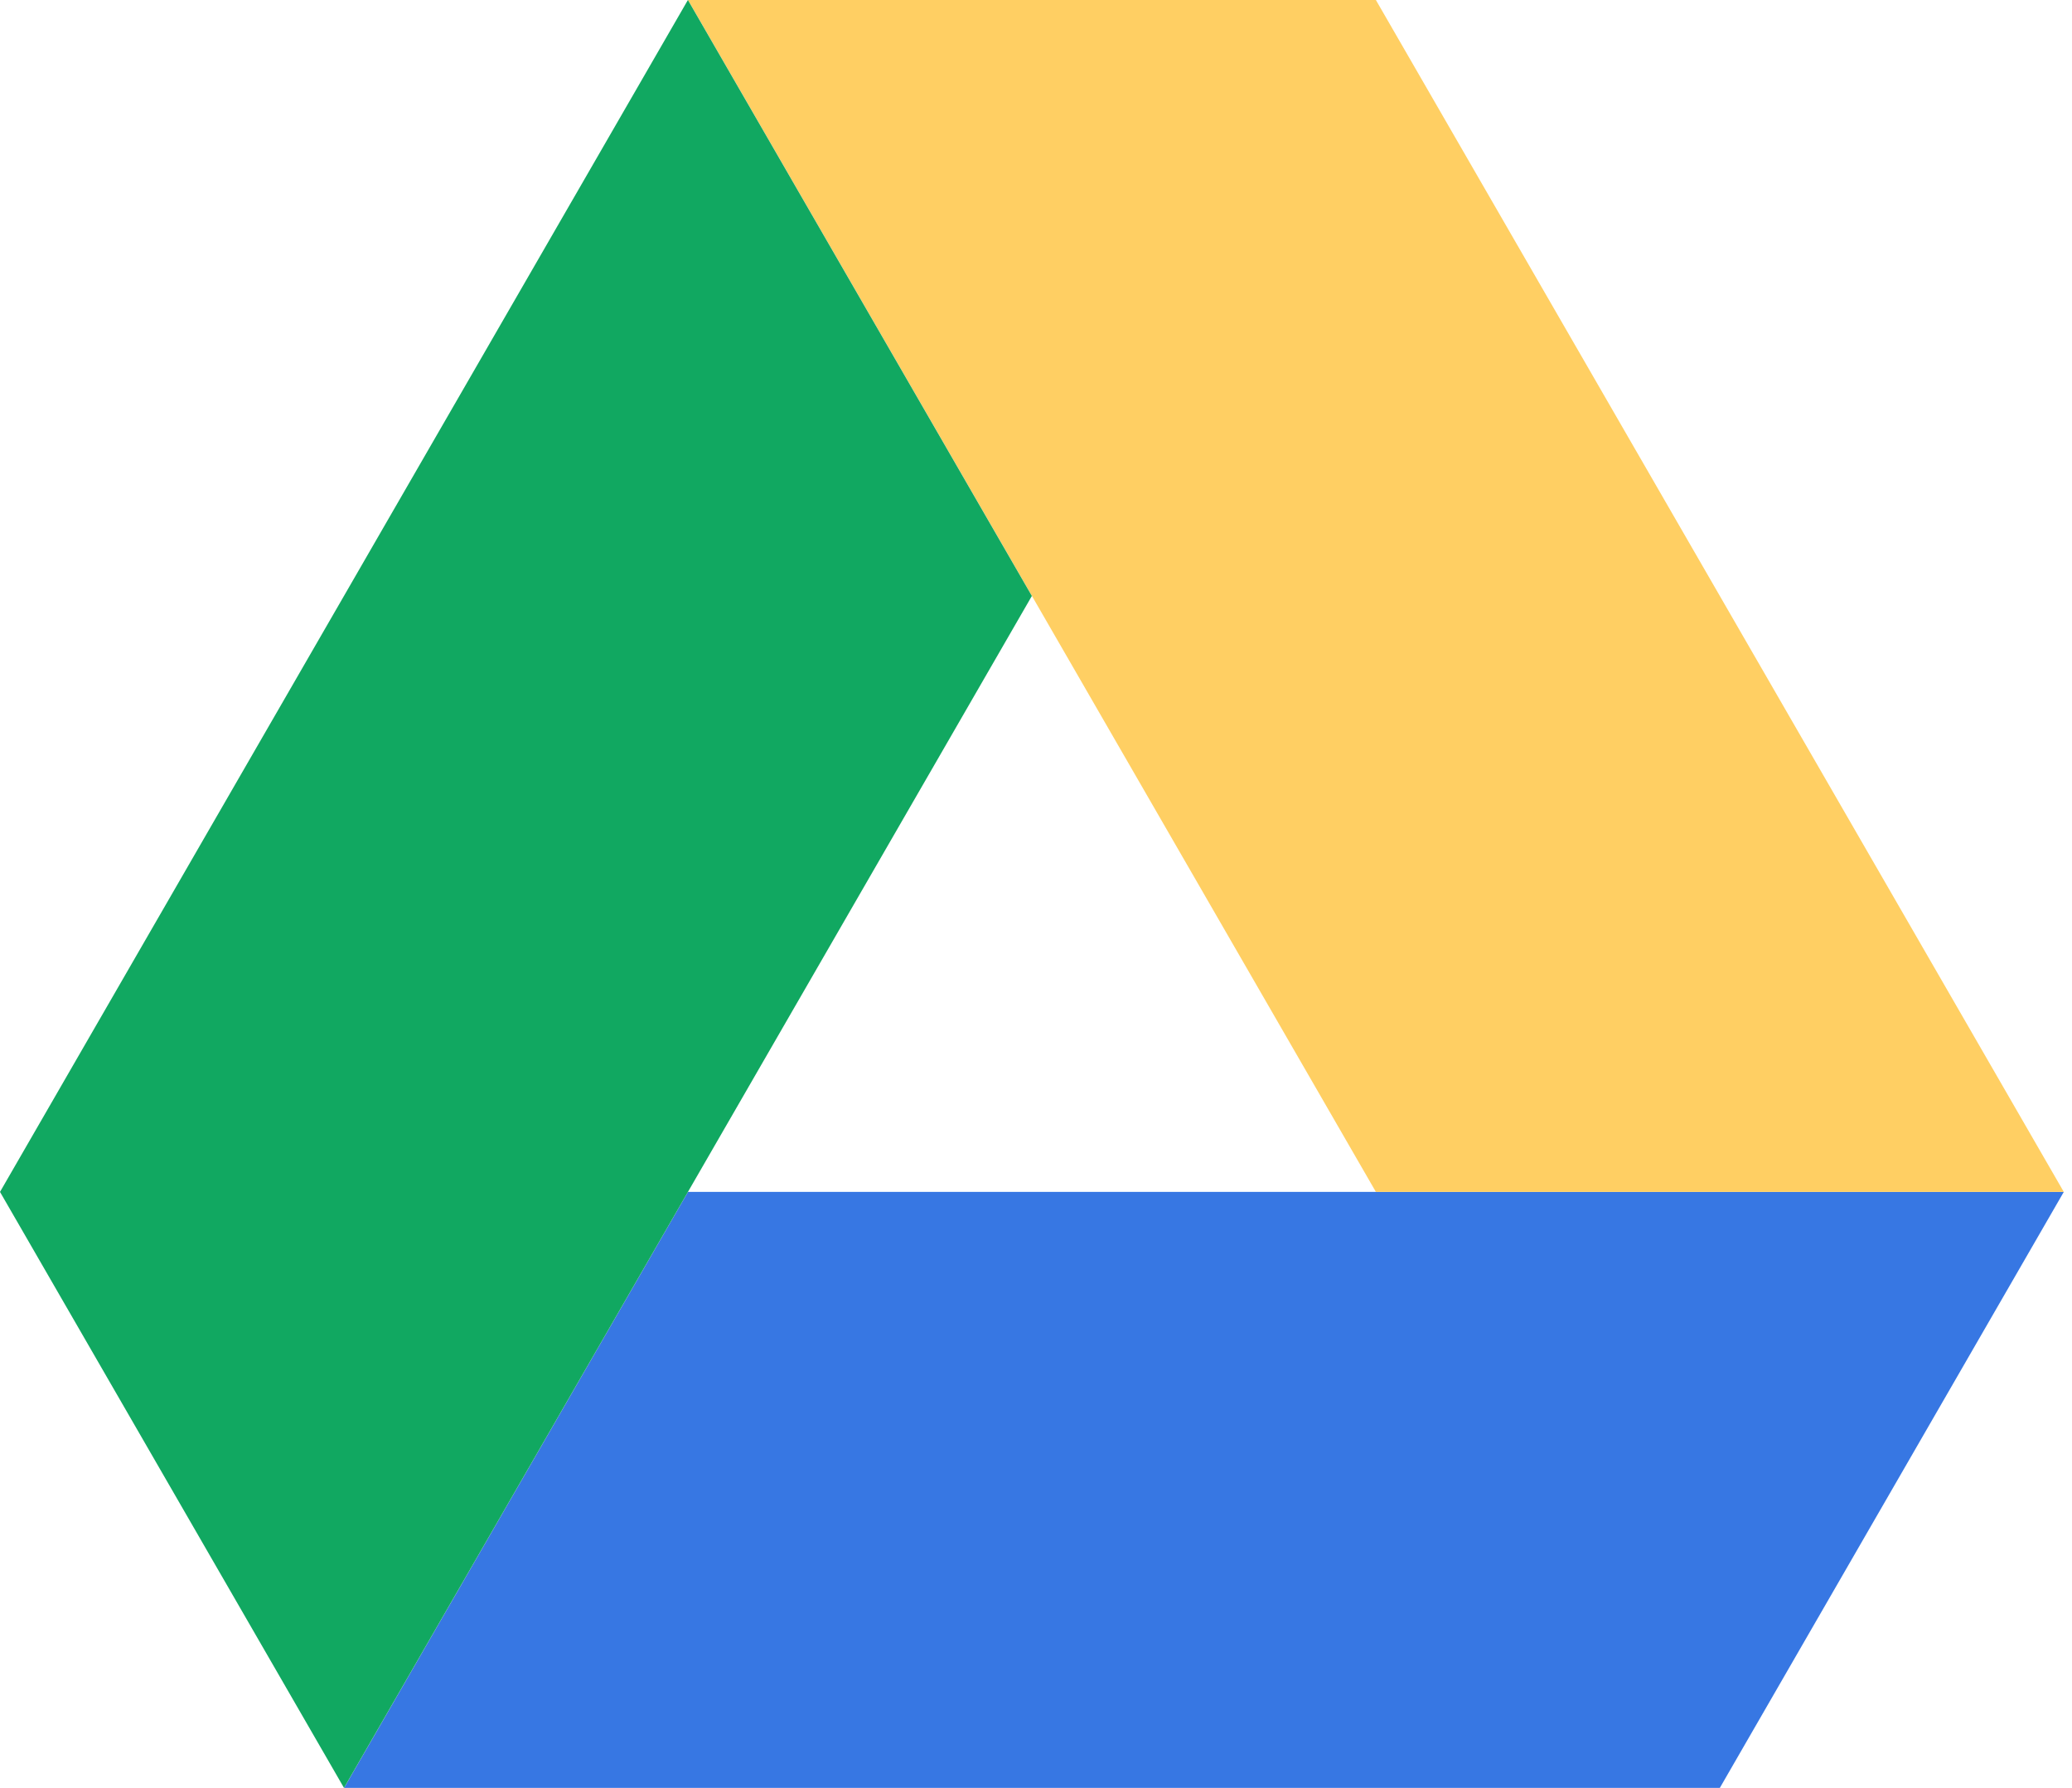
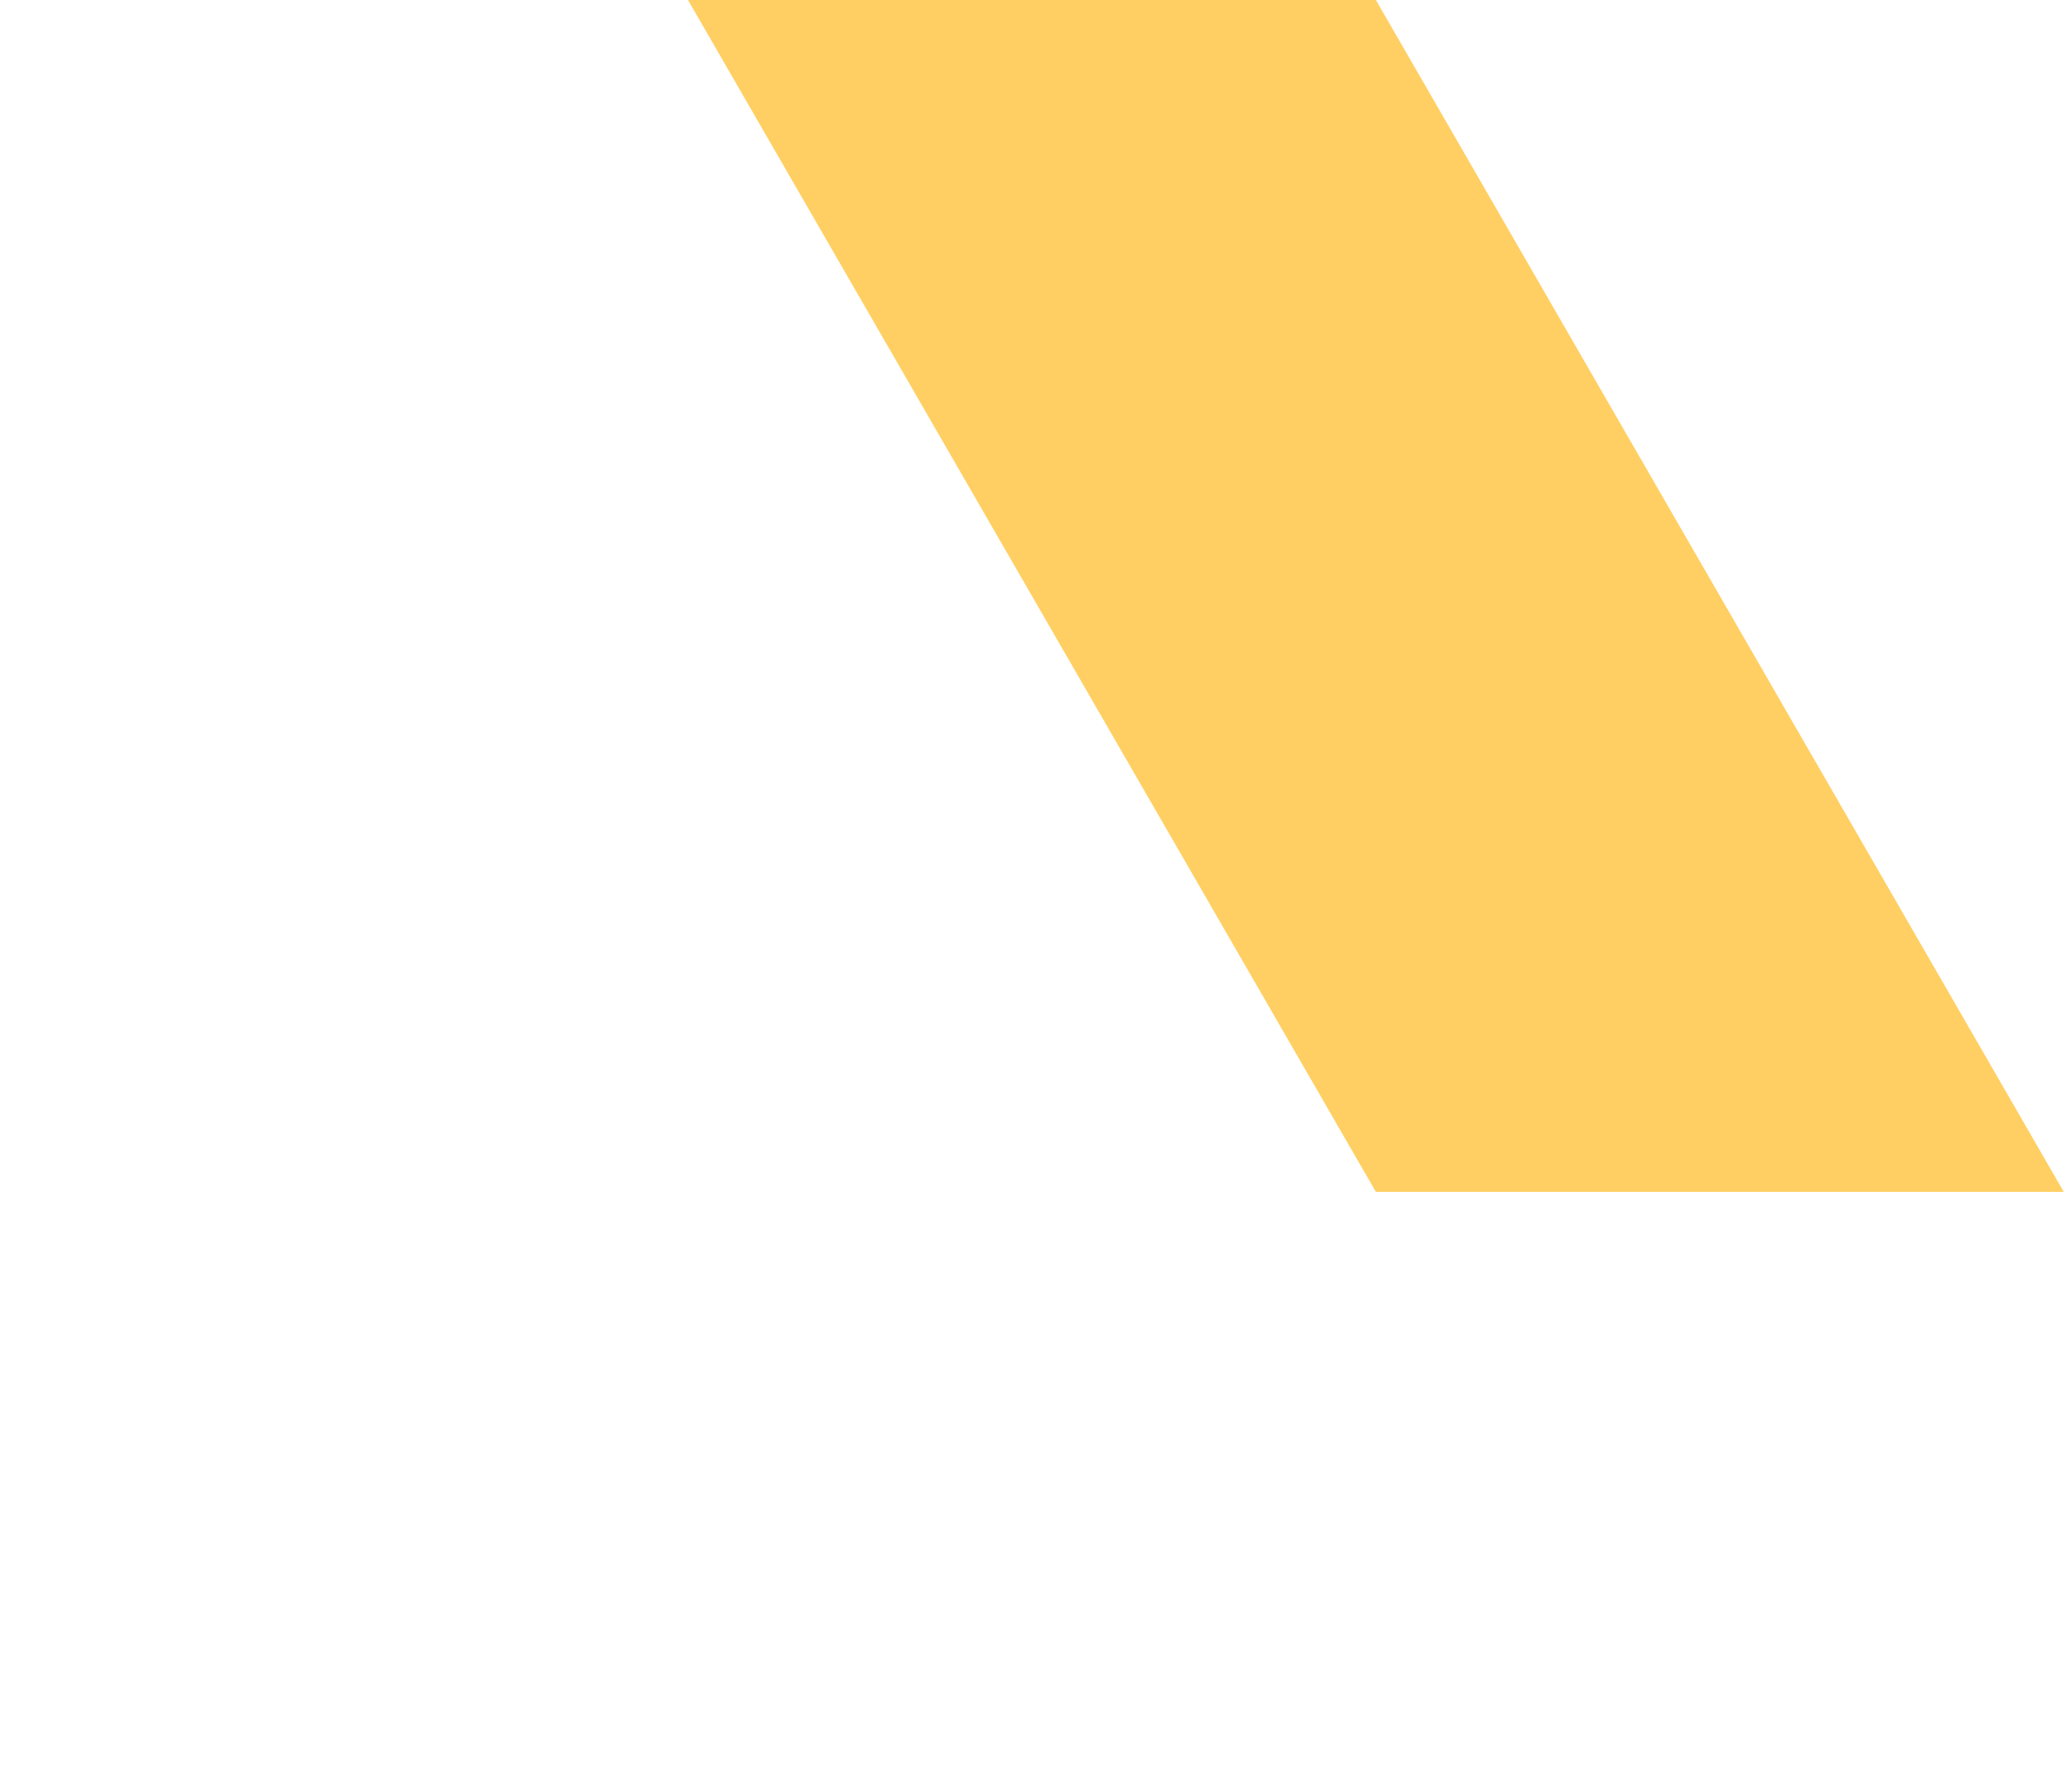
<svg xmlns="http://www.w3.org/2000/svg" viewBox="0 0 51 44" fill="none">
-   <path d="m8.469 44 8.465-14.667h33.864L42.332 44H8.47Z" fill="#3777E3" />
  <path d="M33.866 29.333h16.932L33.866 0H16.934l16.932 29.333Z" fill="#FFCF63" />
-   <path d="M0 29.333 8.467 44l16.931-29.333L16.932 0 0 29.333Z" fill="#11A861" />
</svg>